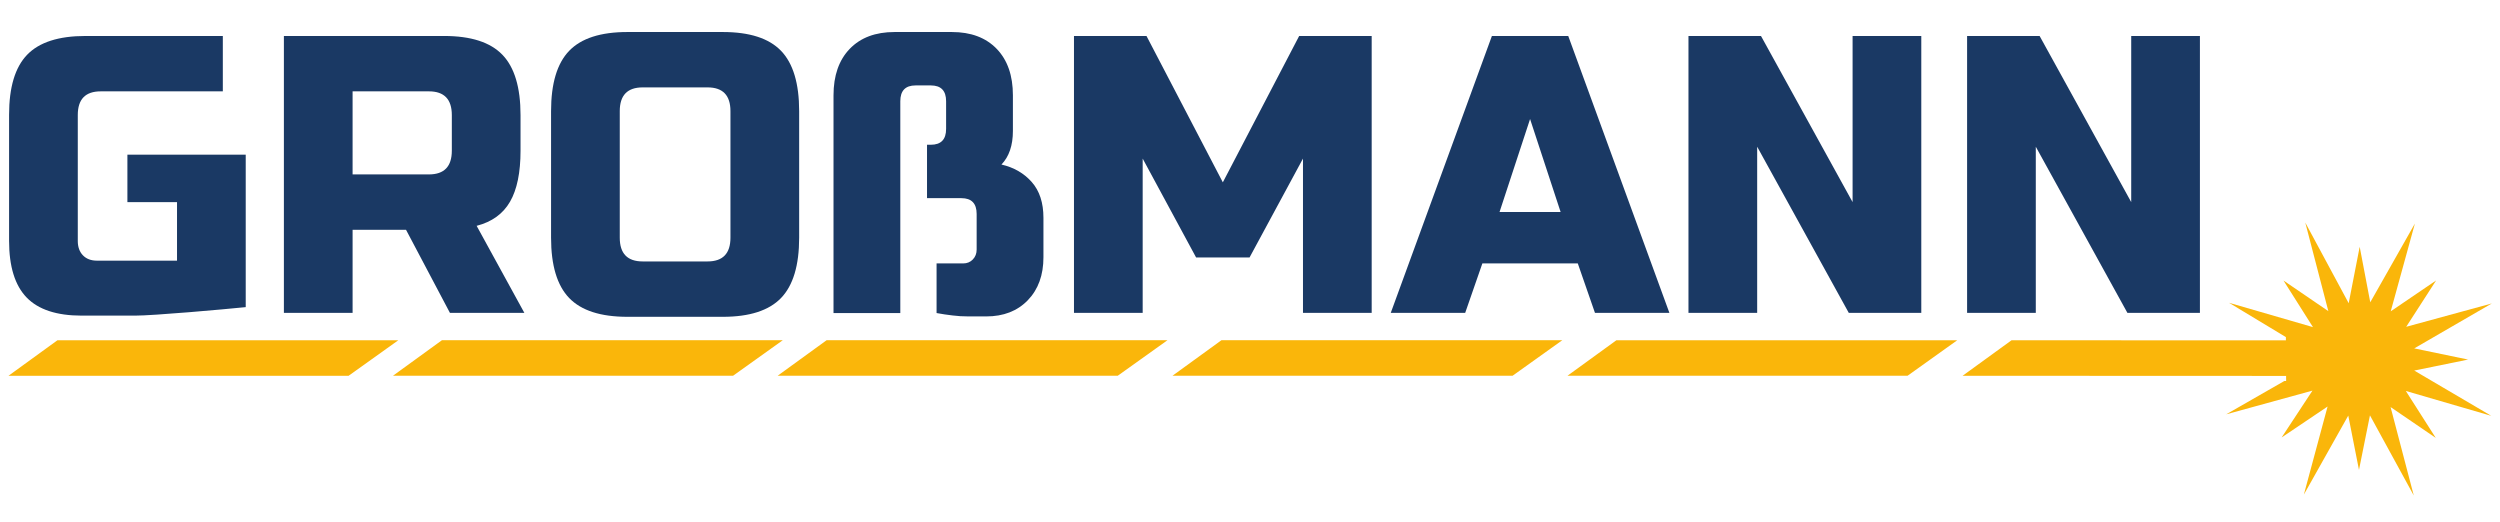
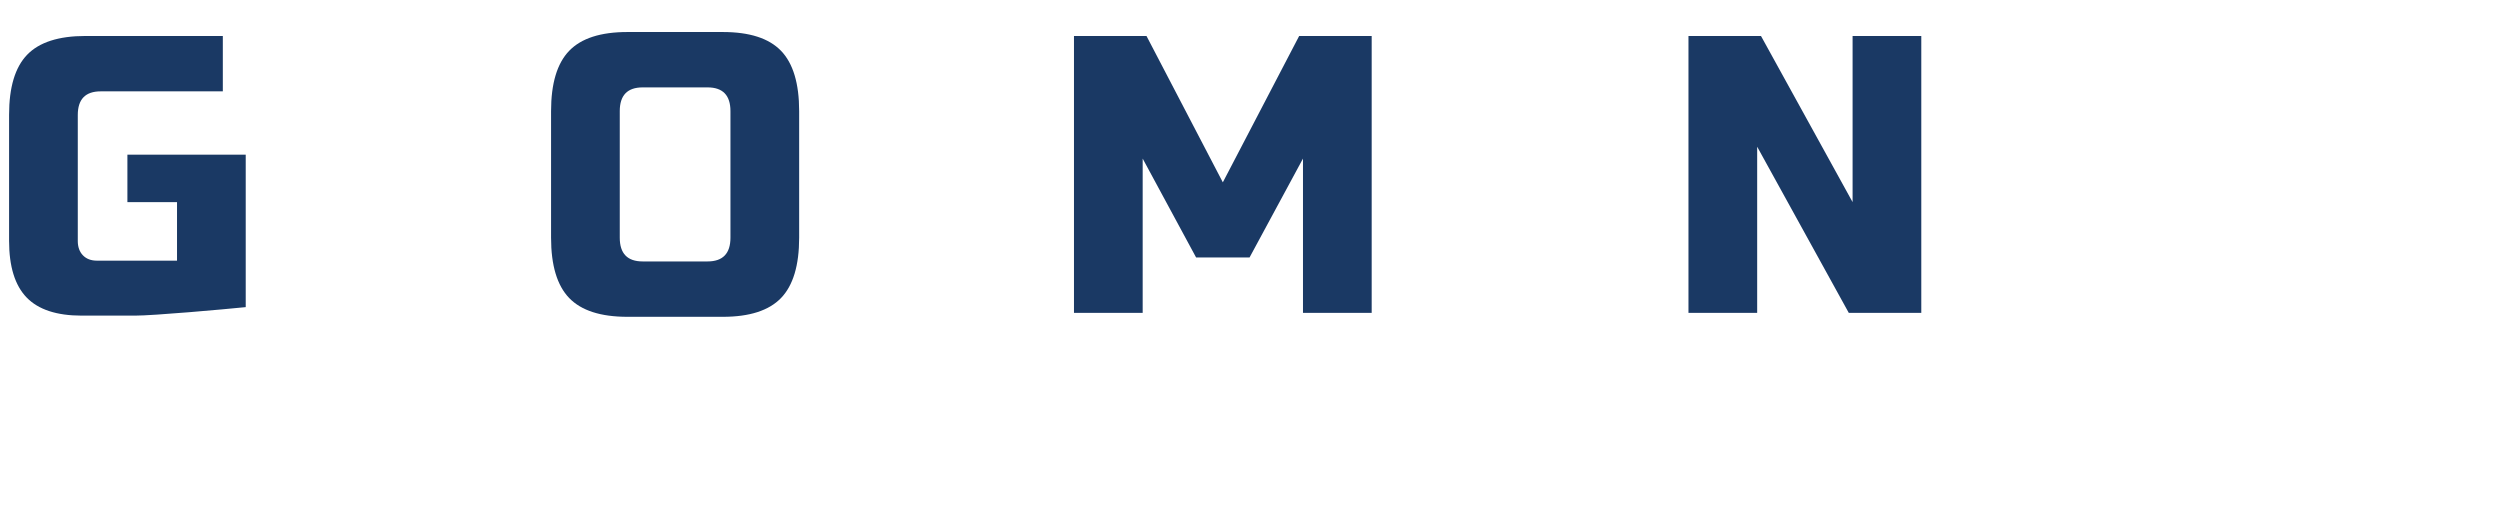
<svg xmlns="http://www.w3.org/2000/svg" xmlns:ns1="http://www.serif.com/" width="100%" height="100%" viewBox="0 0 4923 1028" version="1.1" xml:space="preserve" style="fill-rule:evenodd;clip-rule:evenodd;stroke-linejoin:round;stroke-miterlimit:2;">
  <g id="logo-blau-gelb" ns1:id="logo blau gelb">
    <g id="mitte-beam-grafik" ns1:id="mitte beam grafik">
-       <path d="M4501.4,670.227l-0.035,-6.421l-111.963,-67.553l165.296,47.927l-58.056,-91.771l88.346,60.302l-45.465,-174.477l85.525,158.887l21.66,-111.195l20.807,109.384l87.915,-155.133l-47.614,172.889l89.351,-60.78l-58.876,91.249l168.66,-46.019l-152.826,88.536l106.011,22.008l-106.004,21.659l151.644,89.134l-168.21,-48.987l58.928,92.431l-88.96,-60.717l45.681,174.158l-86.307,-157.84l-21.601,107.474l-21.092,-107.055l-87.468,155.655l46.742,-173.445l-90.476,60.897l60.679,-92.236l-169.923,46.713l114.41,-65.574c-0,-0 1.321,-0.03 3.664,-0.078l-0.056,-10.007l-637.068,-0.265l96.399,-69.956l540.282,0.206Zm-3717.11,-0.155l-671.22,0l-96.399,69.956l669.697,0.012l97.922,-69.968Zm3069.96,-0.078l-671.22,-0l-96.399,69.956l669.697,0.011l97.922,-69.967Zm-777.777,-0.02l-671.22,0l-96.4,69.956l669.698,0.012l97.922,-69.968Zm-1534.95,-0.054l-671.221,-0l-96.399,69.955l669.698,0.012l97.922,-69.967Zm757.508,-0.003l-671.22,0l-96.399,69.956l669.697,0.012l97.922,-69.968Z" style="fill:#fab60a;" />
-     </g>
+       </g>
    <g id="großmann">
      <path d="M160.691,621.531c-49.105,-0 -85.181,-11.893 -108.231,-35.678c-23.049,-23.785 -34.573,-61.016 -34.573,-111.693l-0,-248.191c-0,-54.296 11.9,-93.724 35.701,-118.284c23.801,-24.56 62.007,-36.84 114.619,-36.84l270.577,0l-0,109.047l-240.513,-0c-30.064,-0 -45.096,15.505 -45.096,46.515l0,248.093c0,11.887 3.382,21.319 10.147,28.296c6.764,6.978 15.909,10.467 27.433,10.467l157.836,0l0,-115.278l-97.708,0l0,-93.468l232.997,-0l-0,300.267c-43.216,4.387 -181.136,16.747 -218.716,16.747c-37.58,-0 -72.405,-0 -104.473,-0Z" style="fill:#1a3964;fill-rule:nonzero;" />
-       <path d="M559.04,70.845l315.673,0c52.612,0 90.818,12.333 114.619,36.998c23.8,24.665 35.701,64.26 35.701,118.783l-0,70.101c-0,43.1 -6.89,76.593 -20.669,100.479c-13.78,23.887 -35.701,39.724 -65.765,47.513l93.95,171.359l-146.562,0l-86.435,-163.57l-105.224,0l0,163.57l-135.288,0l-0,-545.233Zm330.705,155.781c-0,-31.156 -15.032,-46.734 -45.097,-46.734l-150.32,-0l0,163.57l150.32,-0c30.065,-0 45.097,-15.578 45.097,-46.735l-0,-70.101Z" style="fill:#1a3964;fill-rule:nonzero;" />
      <path d="M1438.41,218.837c-0,-31.156 -15.032,-46.734 -45.096,-46.734l-127.773,-0c-30.064,-0 -45.096,15.578 -45.096,46.734l0,249.25c0,31.156 15.032,46.734 45.096,46.734l127.773,-0c30.064,-0 45.096,-15.578 45.096,-46.734l-0,-249.25Zm135.288,249.25c-0,54.523 -11.9,94.117 -35.701,118.783c-23.801,24.665 -62.007,36.997 -114.619,36.998l-187.901,-0c-52.612,-0.001 -90.818,-12.333 -114.619,-36.998c-23.801,-24.666 -35.701,-64.26 -35.701,-118.783l-0,-249.25c-0,-54.523 11.9,-94.118 35.701,-118.783c23.801,-24.665 62.007,-36.998 114.619,-36.998l187.901,0c52.612,0 90.818,12.333 114.619,36.998c23.801,24.665 35.701,64.26 35.701,118.783l-0,249.25Z" style="fill:#1a3964;fill-rule:nonzero;" />
-       <path d="M1825.49,390.196l0,-105.152l7.516,-0c20.043,-0 30.065,-10.385 30.065,-31.156l-0,-54.524c-0,-20.77 -10.022,-31.156 -30.065,-31.156l-30.064,0c-20.042,0 -30.064,10.394 -30.064,31.181l0,417.055l-131.53,-0l0,-428.678c0,-38.97 10.648,-69.497 31.943,-91.582c21.296,-22.085 50.733,-33.128 88.313,-33.128l112.741,0c37.58,0 67.017,11.035 88.313,33.104c21.295,22.068 31.943,52.576 31.943,91.521l-0,70.101c-0,28.56 -7.516,50.629 -22.548,66.207c24.552,5.696 44.469,17.219 59.752,34.57c15.283,17.351 22.924,40.789 22.924,70.315l-0,77.683c-0,35.221 -10.272,63.448 -30.816,84.682c-20.544,21.233 -47.852,31.85 -81.924,31.85c-11.525,-0 -23.049,-0 -34.574,-0c-11.525,-0 -22.047,-0.633 -31.567,-1.899c-11.024,-1.266 -21.546,-2.848 -31.568,-4.746l0,-97.729l52.613,0c7.516,0 13.779,-2.596 18.79,-7.789c5.01,-5.192 7.516,-11.683 7.516,-19.472l-0,-70.102c-0,-20.771 -10.022,-31.156 -30.064,-31.156l-67.645,0Z" style="fill:#1a3964;fill-rule:nonzero;" />
      <path d="M2565.82,312.306l-105.224,194.726l-105.224,-0l-105.225,-194.726l0,303.772l-135.288,0l0,-545.233l142.804,0l150.321,288.195l150.32,-288.195l142.804,0l0,545.233l-135.288,0l-0,-303.772Z" style="fill:#1a3964;fill-rule:nonzero;" />
-       <path d="M2885.25,616.078l-146.563,0l199.175,-545.233l150.32,0l199.174,545.233l-146.562,0l-33.822,-97.363l-187.9,0l-33.822,97.363Zm67.644,-198.62l120.256,-0l-60.128,-183.043l-60.128,183.043Z" style="fill:#1a3964;fill-rule:nonzero;" />
      <path d="M3783.41,616.078l-142.804,0l-180.384,-327.14l-0,327.14l-135.289,0l0,-545.233l142.805,0l180.384,327.14l0,-327.14l135.288,0l0,545.233Z" style="fill:#1a3964;fill-rule:nonzero;" />
-       <path d="M4332.08,616.078l-142.805,0l-180.384,-327.14l-0,327.14l-135.288,0l-0,-545.233l142.804,0l180.384,327.14l0,-327.14l135.289,0l-0,545.233Z" style="fill:#1a3964;fill-rule:nonzero;" />
    </g>
  </g>
</svg>